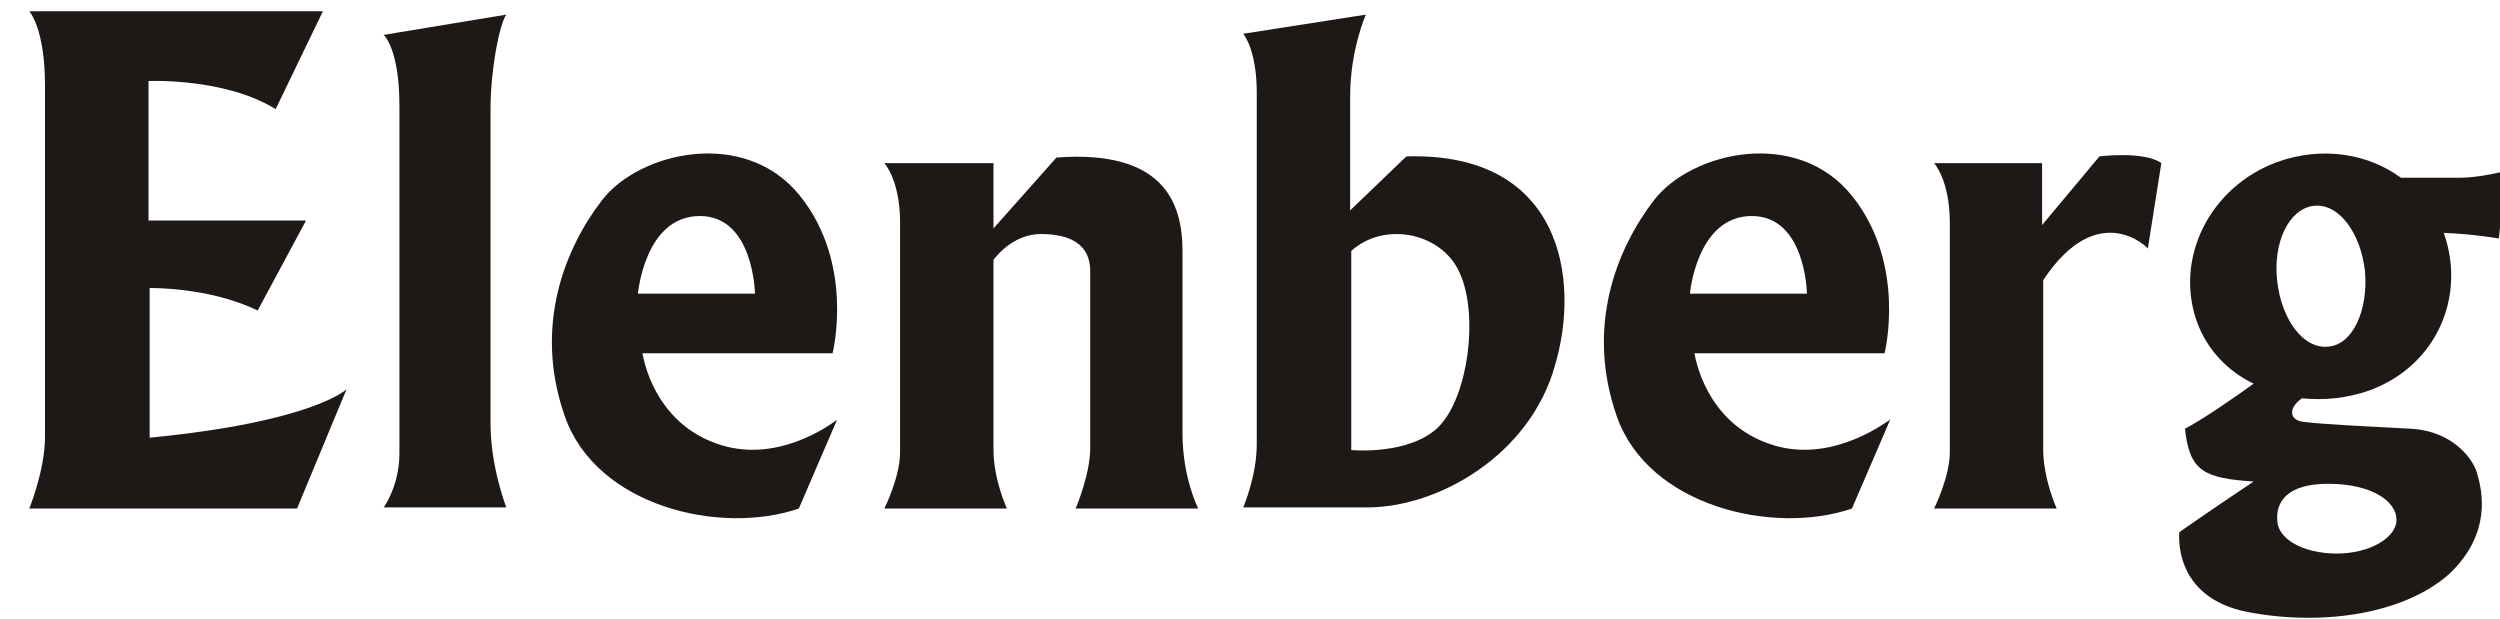
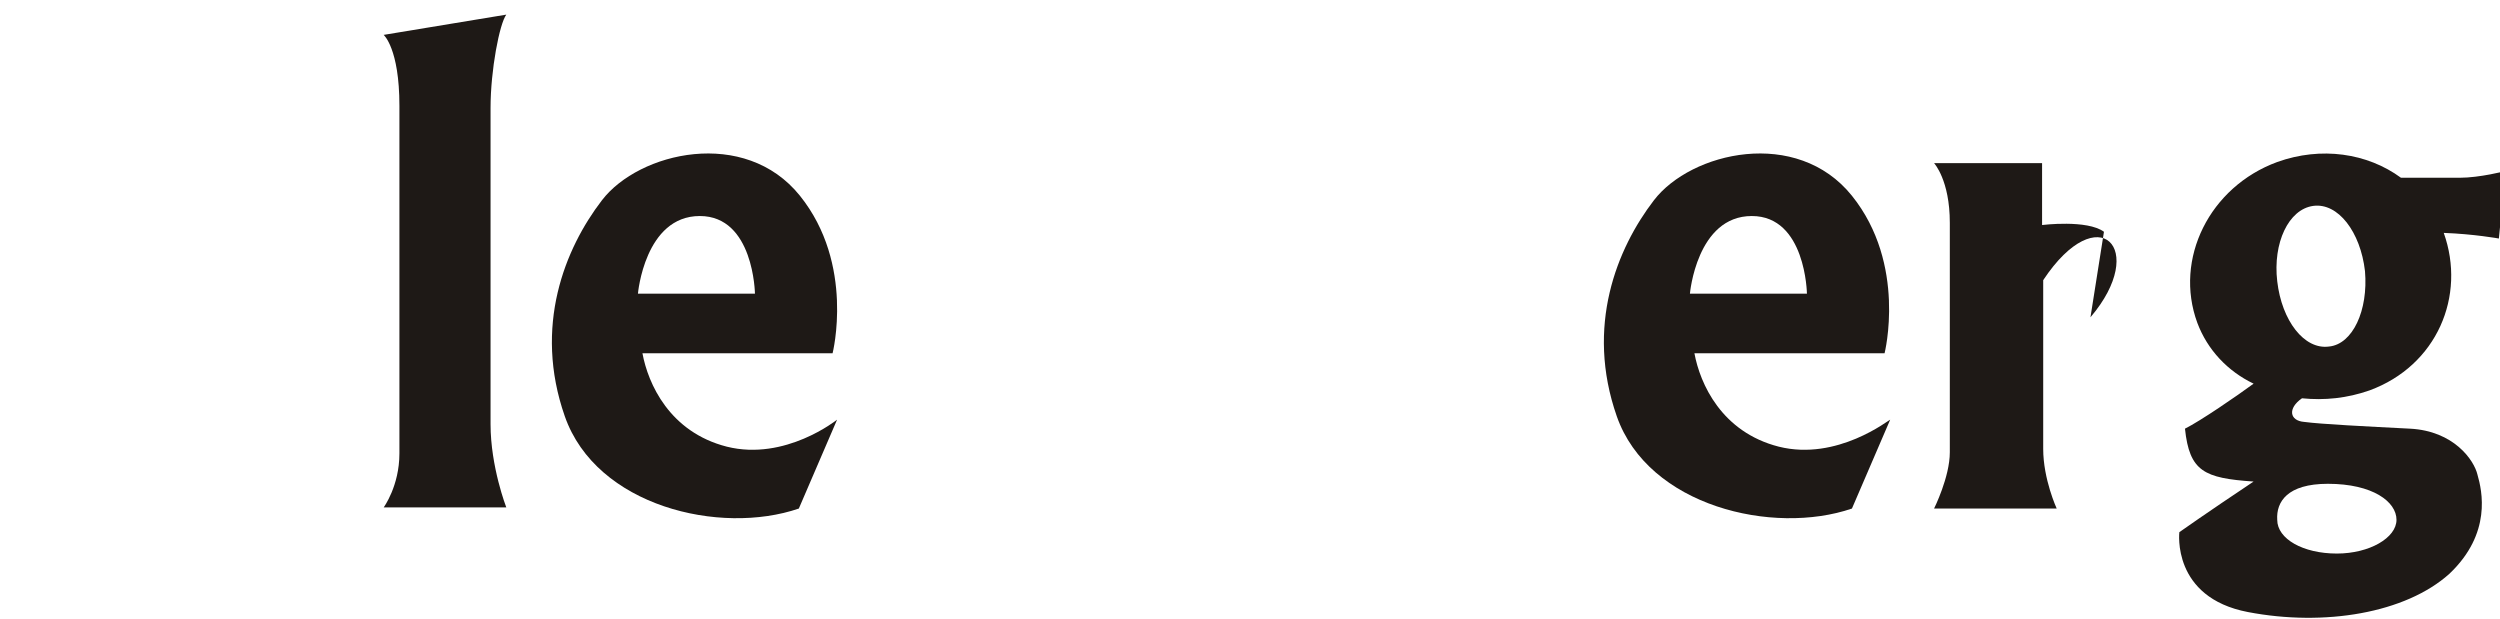
<svg xmlns="http://www.w3.org/2000/svg" version="1.1" id="Слой_1" x="0px" y="0px" viewBox="0 0 222.2 55" style="enable-background:new 0 0 222.2 55;" xml:space="preserve">
  <style type="text/css">
	.st0{fill:#98989A;}
	.st1{fill:#22417A;}
	.st2{fill:#ACA76E;}
	.st3{fill:#FFFFFF;}
	.st4{fill:#D94418;}
	.st5{fill:#265398;}
	.st6{fill:#002F55;}
	.st7{clip-path:url(#SVGID_2_);fill:url(#SVGID_3_);}
	.st8{clip-path:url(#SVGID_5_);fill:url(#SVGID_6_);}
	.st9{fill-rule:evenodd;clip-rule:evenodd;fill:#E2002B;}
	.st10{fill:#003374;}
	.st11{fill:url(#SVGID_7_);}
	.st12{fill:url(#SVGID_8_);}
	.st13{fill-rule:evenodd;clip-rule:evenodd;}
	.st14{fill-rule:evenodd;clip-rule:evenodd;fill:#C5234F;}
	.st15{fill:#9C9E9F;}
	.st16{fill:#7B7C7E;}
	.st17{fill:#E5312B;}
	.st18{fill:#0064A3;}
	.st19{fill:#CC071E;}
	.st20{fill:none;stroke:#FFFFFF;stroke-width:6.100000e-02;stroke-linecap:round;stroke-linejoin:round;stroke-miterlimit:10;}
	.st21{clip-path:url(#SVGID_10_);fill:url(#SVGID_11_);}
	.st22{clip-path:url(#SVGID_13_);fill:url(#SVGID_14_);}
	.st23{clip-path:url(#SVGID_16_);fill:url(#SVGID_17_);}
	.st24{clip-path:url(#SVGID_19_);fill:url(#SVGID_20_);}
	.st25{fill:#D0031E;}
	.st26{fill:#C31529;}
	.st27{fill:#0071A3;}
	.st28{fill:#565657;}
	.st29{fill:#E42B36;}
	.st30{fill:#1E1916;}
	.st31{fill:#E4332A;}
</style>
  <g>
-     <path class="st30" d="M2.6,1C2.6,1,4,2.5,4,7.6s0,28.2,0,31.2s-1.4,6.4-1.4,6.4h23.8l4.4-10.6c0,0-3,2.9-17.5,4.3V25.6   c0,0,5.3-0.1,9.6,2l4.3-8h-14V7.2c0,0,6.8-0.3,11.3,2.5L28.7,1H2.6z" />
    <path class="st30" d="M34.1,3.1c0,0,1.4,1.2,1.4,6.3s0,28,0,30.9s-1.4,4.8-1.4,4.8h10.9c0,0-1.4-3.6-1.4-7.4s0-24.7,0-28.1   s0.8-7.5,1.4-8.3L34.1,3.1z" />
    <path class="st30" d="M64.6,39.7c-5.1-1.3-7-5.6-7.5-8.3H74c0,0,2-7.9-2.9-14s-14.3-3.9-17.6,0.4c-3.3,4.3-6.1,11.2-3.3,19.2   S64,47.6,71,45.2l3.4-7.9C74.4,37.3,69.8,41,64.6,39.7z M62.2,19.2c4.8,0,4.9,6.9,4.9,6.9H56.7C56.7,26.1,57.3,19.2,62.2,19.2z" />
    <path class="st30" d="M158.1,39.7c-5.1-1.3-7-5.6-7.5-8.3h16.9c0,0,2-7.9-2.9-14c-4.9-6.1-14.3-3.9-17.6,0.4   c-3.3,4.3-6.1,11.2-3.3,19.2c2.8,8,13.9,10.6,20.9,8.2l3.4-7.9C167.9,37.3,163.3,41,158.1,39.7z M155.7,19.2c4.8,0,4.9,6.9,4.9,6.9   h-10.4C150.2,26.1,150.8,19.2,155.7,19.2z" />
-     <path class="st30" d="M78.6,14.5c0,0,1.4,1.5,1.4,5.3s0,18.2,0,20.4c0,2.2-1.4,5-1.4,5h10.9c0,0-1.2-2.5-1.2-5.3   c0-2.7,0-16.8,0-16.8s1.6-2.3,4.2-2.3s4.4,0.9,4.4,3.3s0,13.3,0,15.7c0,2.4-1.3,5.4-1.3,5.4h10.9c0,0-1.4-2.7-1.4-6.7   s0-11.9,0-16.2s-1.7-9-11.2-8.3l-5.6,6.3v-5.8H78.6z" />
-     <path class="st30" d="M181.6,24.9c0,0,0,12.2,0,15c0,2.7,1.2,5.3,1.2,5.3h-10.9c0,0,1.4-2.8,1.4-5c0-2.2,0-16.6,0-20.4   s-1.4-5.3-1.4-5.3h9.6V20l5.1-6.1c0,0,4-0.5,5.5,0.6l-1.2,7.6C191,22.1,186.5,17.5,181.6,24.9z" />
-     <path class="st30" d="M125,13.9l-5,4.8c0,0,0-5.9,0-10.1s1.4-7.3,1.4-7.3L110.5,3c0,0,1.2,1.4,1.2,5.2s0,28.5,0,31.3   s-1.2,5.6-1.2,5.6s4.6,0,11,0c6.4,0,14.5-4.7,16.7-12.6C140.5,24.8,138.8,13.5,125,13.9z M127.9,37.9c-2.6,2.6-7.8,2.1-7.8,2.1   V22.3c3-2.7,8.2-1.6,9.7,2.1C131.4,28.1,130.5,35.2,127.9,37.9z" />
+     <path class="st30" d="M181.6,24.9c0,0,0,12.2,0,15c0,2.7,1.2,5.3,1.2,5.3h-10.9c0,0,1.4-2.8,1.4-5c0-2.2,0-16.6,0-20.4   s-1.4-5.3-1.4-5.3h9.6V20c0,0,4-0.5,5.5,0.6l-1.2,7.6C191,22.1,186.5,17.5,181.6,24.9z" />
    <path class="st30" d="M222.7,15.2c0,0-2.3,0.6-4.1,0.6c-1.1,0-3.5,0-5.2,0c-3-2.2-7.1-2.8-11-1.4c-6,2.2-9.2,8.6-7.1,14.3   c0.9,2.4,2.7,4.3,5,5.4c-1.5,1.1-4.7,3.3-6.1,4c0.4,3.8,1.7,4.4,6.1,4.7c-4.2,2.8-6.6,4.5-6.6,4.5s-0.7,5.8,6.1,7.1   s14,0.1,17.9-3.4c3.8-3.6,2.9-7.4,2.5-8.8c-0.3-1.3-2.1-3.9-6-4.1c-3.9-0.2-7.9-0.4-9.4-0.6c-1.3-0.1-1.5-1.2-0.2-2.1   c2,0.2,4,0,6-0.7c6-2.2,8.6-8.4,6.6-14c2.7,0.1,4.9,0.5,4.9,0.5L222.7,15.2z M206.9,43c4,0,6.1,1.6,6.1,3.2c0,1.6-2.4,3-5.3,3   c-3,0-5.3-1.3-5.3-3C202.3,44.6,203.3,43,206.9,43z M207,30.8c-2.2,0.3-4.2-2.3-4.6-5.8c-0.4-3.4,1-6.4,3.2-6.7   c2.2-0.3,4.2,2.3,4.6,5.8C210.5,27.6,209.1,30.6,207,30.8z" />
  </g>
</svg>